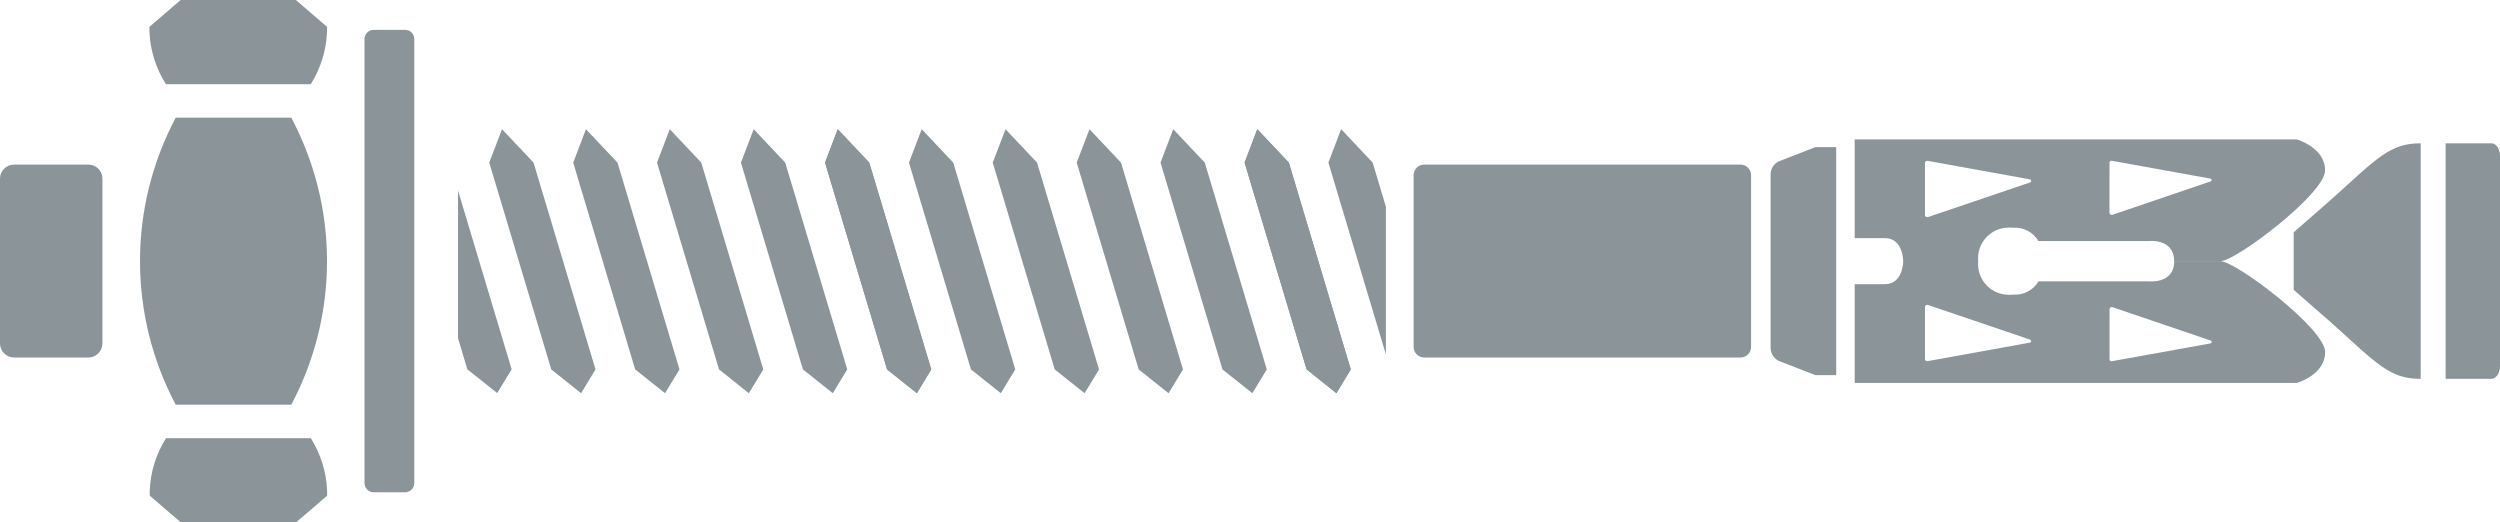
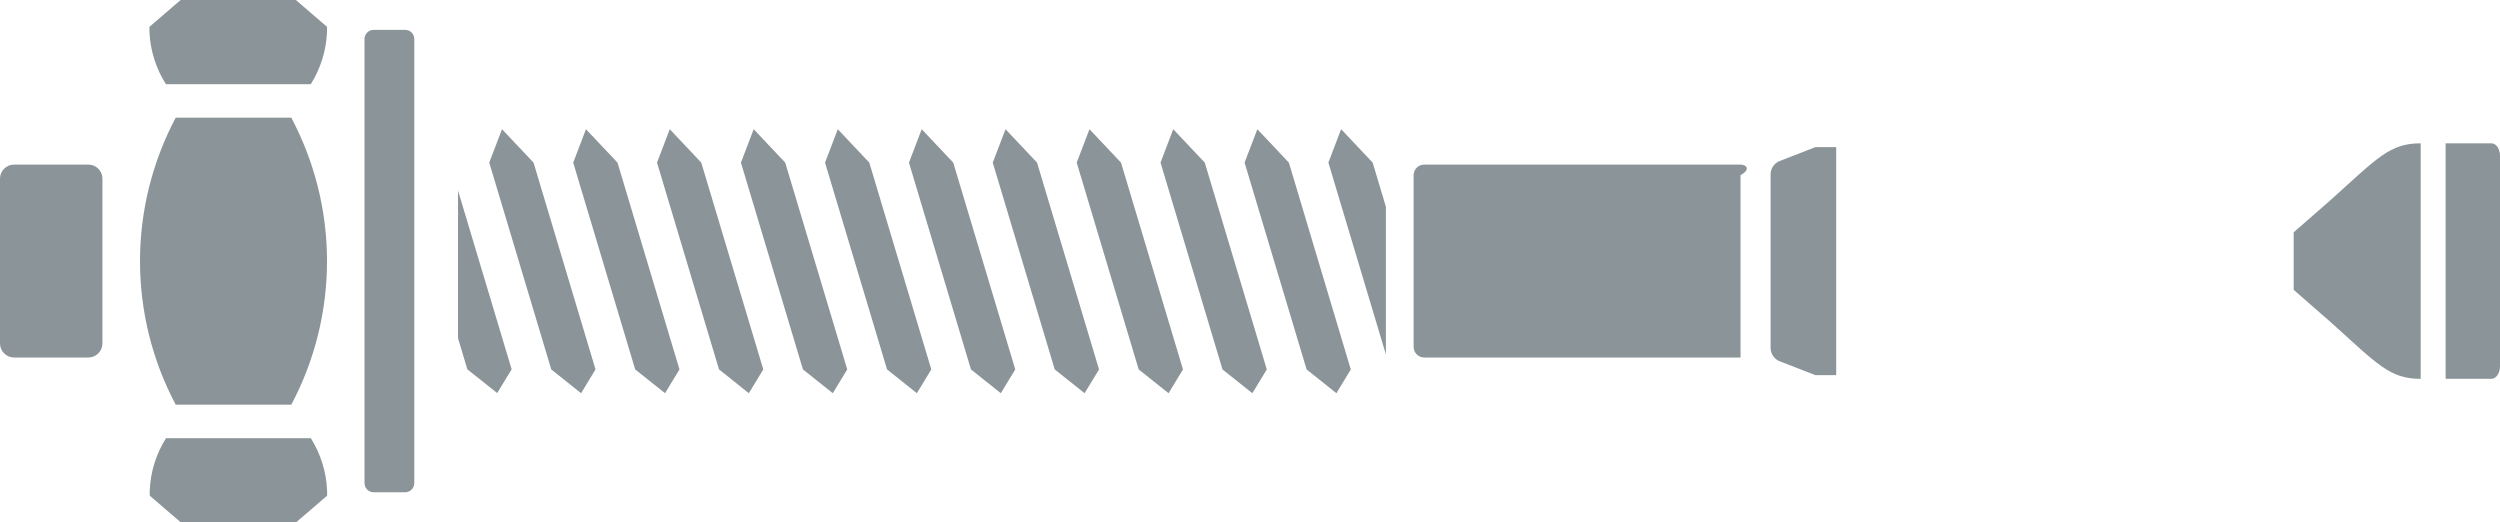
<svg xmlns="http://www.w3.org/2000/svg" width="67" height="14" viewBox="0 0 67 14" fill="none">
  <path d="M2.368 4.411H0.377C0.169 4.411 0 4.58 0 4.789V9.204C0 9.412 0.169 9.581 0.377 9.581H2.368C2.576 9.581 2.745 9.412 2.745 9.204V4.789C2.745 4.58 2.576 4.411 2.368 4.411Z" fill="#8A9499" />
  <path d="M10.858 0.8H10.014C9.879 0.8 9.769 0.91 9.769 1.045V12.948C9.769 13.083 9.879 13.193 10.014 13.193H10.858C10.993 13.193 11.103 13.083 11.103 12.948V1.045C11.103 0.91 10.993 0.8 10.858 0.8Z" fill="#8A9499" />
-   <path d="M46.646 4.411H38.169C38.012 4.411 37.885 4.538 37.885 4.695V9.297C37.885 9.454 38.012 9.581 38.169 9.581H46.646C46.802 9.581 46.929 9.454 46.929 9.297V4.695C46.929 4.538 46.802 4.411 46.646 4.411Z" fill="#8A9499" />
+   <path d="M46.646 4.411H38.169C38.012 4.411 37.885 4.538 37.885 4.695V9.297C37.885 9.454 38.012 9.581 38.169 9.581H46.646V4.695C46.929 4.538 46.802 4.411 46.646 4.411Z" fill="#8A9499" />
  <path d="M47.452 4.671C47.452 4.594 47.475 4.519 47.519 4.456C47.562 4.393 47.623 4.344 47.694 4.316L48.652 3.943H49.21V10.054H48.652L47.694 9.681C47.623 9.653 47.562 9.604 47.519 9.541C47.475 9.478 47.452 9.403 47.452 9.326V4.671Z" fill="#8A9499" />
-   <path d="M59.513 7.001H58.269C58.269 7.621 57.581 7.539 57.581 7.539H54.633C54.564 7.655 54.465 7.751 54.345 7.814C54.225 7.877 54.09 7.905 53.956 7.895C53.889 7.904 53.822 7.904 53.755 7.895H53.748C53.533 7.873 53.335 7.767 53.198 7.599C53.06 7.431 52.995 7.216 53.016 7C52.995 6.784 53.06 6.569 53.198 6.401C53.335 6.233 53.533 6.126 53.748 6.104H53.753C53.819 6.096 53.887 6.096 53.953 6.104C54.088 6.094 54.223 6.123 54.343 6.185C54.462 6.248 54.562 6.344 54.631 6.46H57.579C57.579 6.46 58.267 6.378 58.267 6.999H59.511C59.917 6.999 62.312 5.191 62.312 4.568C62.312 3.945 61.547 3.736 61.547 3.736H49.706V6.382H50.517C51.006 6.382 51.006 6.998 51.006 6.998V7.001C51.006 7.001 51.006 7.616 50.517 7.616H49.706V10.263H61.55C61.55 10.263 62.314 10.055 62.314 9.433C62.314 8.81 59.919 7.001 59.513 7.001ZM56.535 4.362V4.352C56.536 4.345 56.539 4.338 56.543 4.332C56.547 4.326 56.553 4.321 56.559 4.317C56.565 4.313 56.571 4.31 56.578 4.309C56.586 4.308 56.593 4.308 56.6 4.309L59.242 4.787C59.249 4.789 59.256 4.793 59.261 4.798C59.266 4.804 59.27 4.81 59.272 4.818C59.273 4.828 59.271 4.838 59.266 4.847C59.26 4.855 59.251 4.861 59.241 4.863L56.606 5.759H56.588C56.574 5.759 56.56 5.753 56.549 5.743C56.539 5.733 56.533 5.719 56.533 5.705L56.535 4.362ZM51.589 4.362C51.591 4.346 51.598 4.332 51.61 4.323C51.622 4.313 51.637 4.308 51.652 4.309L54.399 4.806C54.409 4.808 54.418 4.812 54.424 4.819C54.431 4.826 54.435 4.836 54.436 4.845C54.437 4.855 54.434 4.865 54.429 4.873C54.423 4.881 54.415 4.887 54.406 4.889L51.664 5.82H51.646C51.631 5.82 51.617 5.814 51.606 5.804C51.596 5.793 51.589 5.779 51.589 5.764V4.362ZM54.399 9.183L51.651 9.68C51.636 9.682 51.621 9.677 51.61 9.667C51.598 9.658 51.591 9.644 51.589 9.629V8.229C51.589 8.222 51.59 8.214 51.593 8.207C51.595 8.2 51.599 8.194 51.605 8.189C51.61 8.183 51.616 8.179 51.623 8.176C51.629 8.173 51.637 8.172 51.644 8.171C51.65 8.17 51.657 8.17 51.663 8.171L54.405 9.101C54.41 9.103 54.415 9.106 54.42 9.109C54.424 9.113 54.428 9.117 54.43 9.122C54.433 9.127 54.434 9.132 54.435 9.138C54.435 9.143 54.434 9.149 54.433 9.154C54.431 9.162 54.427 9.169 54.421 9.175C54.415 9.181 54.408 9.184 54.4 9.186L54.399 9.183ZM59.273 9.172C59.271 9.179 59.268 9.186 59.263 9.191C59.258 9.197 59.251 9.201 59.244 9.203L56.601 9.68C56.587 9.683 56.572 9.68 56.56 9.673C56.548 9.665 56.539 9.652 56.536 9.638V9.629V8.286C56.536 8.271 56.542 8.257 56.552 8.247C56.562 8.237 56.575 8.231 56.589 8.23C56.596 8.229 56.602 8.229 56.608 8.23L59.244 9.126C59.254 9.128 59.263 9.135 59.269 9.143C59.274 9.152 59.276 9.163 59.274 9.173L59.273 9.172Z" fill="#8A9499" />
  <path d="M65.543 3.841H66.77C66.897 3.841 67 3.99 67 4.177V9.815C67 10.001 66.897 10.152 66.77 10.152H65.543V3.841Z" fill="#8A9499" />
  <path d="M64.874 3.841C64.045 3.841 63.722 4.225 62.456 5.365L61.471 6.225V7.768L62.456 8.628C63.722 9.768 64.045 10.153 64.874 10.153V3.841Z" fill="#8A9499" />
  <path d="M15.96 9.901L14.299 4.358L13.454 3.463L13.112 4.358L14.774 9.901L15.573 10.538L15.96 9.901Z" fill="#8A9499" />
  <path d="M18.21 9.901L16.549 4.358L15.704 3.463L15.362 4.358L17.023 9.901L17.823 10.538L18.21 9.901Z" fill="#8A9499" />
  <path d="M20.456 9.901L18.794 4.358L17.95 3.463L17.608 4.358L19.27 9.901L20.069 10.538L20.456 9.901Z" fill="#8A9499" />
  <path d="M22.706 9.901L21.044 4.358L20.199 3.463L19.857 4.358L21.519 9.901L22.319 10.538L22.706 9.901Z" fill="#8A9499" />
-   <path d="M24.956 9.901L23.294 4.357L22.45 3.465L22.111 4.357L23.773 9.9L24.572 10.536L24.956 9.901Z" fill="#8A9499" />
  <path d="M24.959 9.901L23.297 4.358L22.453 3.463L22.111 4.358L23.773 9.901L24.572 10.538L24.959 9.901Z" fill="#8A9499" />
  <path d="M27.209 9.901L25.547 4.358L24.702 3.463L24.36 4.358L26.022 9.901L26.822 10.538L27.209 9.901Z" fill="#8A9499" />
  <path d="M29.454 9.901L27.793 4.358L26.948 3.463L26.606 4.358L28.267 9.901L29.067 10.538L29.454 9.901Z" fill="#8A9499" />
  <path d="M31.704 9.901L30.043 4.358L29.198 3.463L28.856 4.358L30.517 9.901L31.317 10.538L31.704 9.901Z" fill="#8A9499" />
  <path d="M33.95 9.901L32.288 4.358L31.443 3.463L31.102 4.358L32.763 9.901L33.563 10.538L33.95 9.901Z" fill="#8A9499" />
-   <path d="M36.2 9.901L34.539 4.357L33.694 3.465L33.355 4.357L35.017 9.9L35.816 10.536L36.2 9.901Z" fill="#8A9499" />
  <path d="M36.201 9.901L34.542 4.358L33.697 3.463L33.355 4.358L35.017 9.901L35.816 10.538L36.201 9.901Z" fill="#8A9499" />
  <path d="M12.275 5.108V9.064L12.525 9.898L13.325 10.534L13.712 9.898L12.275 5.108Z" fill="#8A9499" />
  <path d="M37.142 5.541L36.787 4.357L35.942 3.462L35.601 4.357L37.142 9.499L37.142 5.541Z" fill="#8A9499" />
  <path d="M4.447 2.256H8.329C8.593 1.836 8.743 1.354 8.764 0.857V0.719L7.929 0H4.841L4.005 0.719V0.857C4.028 1.354 4.18 1.837 4.447 2.256Z" fill="#8A9499" />
  <path d="M6.258 3.154H4.709C4.081 4.338 3.752 5.659 3.752 7C3.752 8.341 4.081 9.662 4.709 10.845H7.807C8.435 9.662 8.764 8.341 8.764 7C8.764 5.659 8.435 4.338 7.807 3.154H6.258Z" fill="#8A9499" />
  <path d="M6.518 11.743H4.449C4.184 12.164 4.034 12.646 4.013 13.142V13.284L4.846 14H7.934L8.766 13.284V13.142C8.745 12.646 8.595 12.164 8.33 11.743H6.518Z" fill="#8A9499" />
</svg>